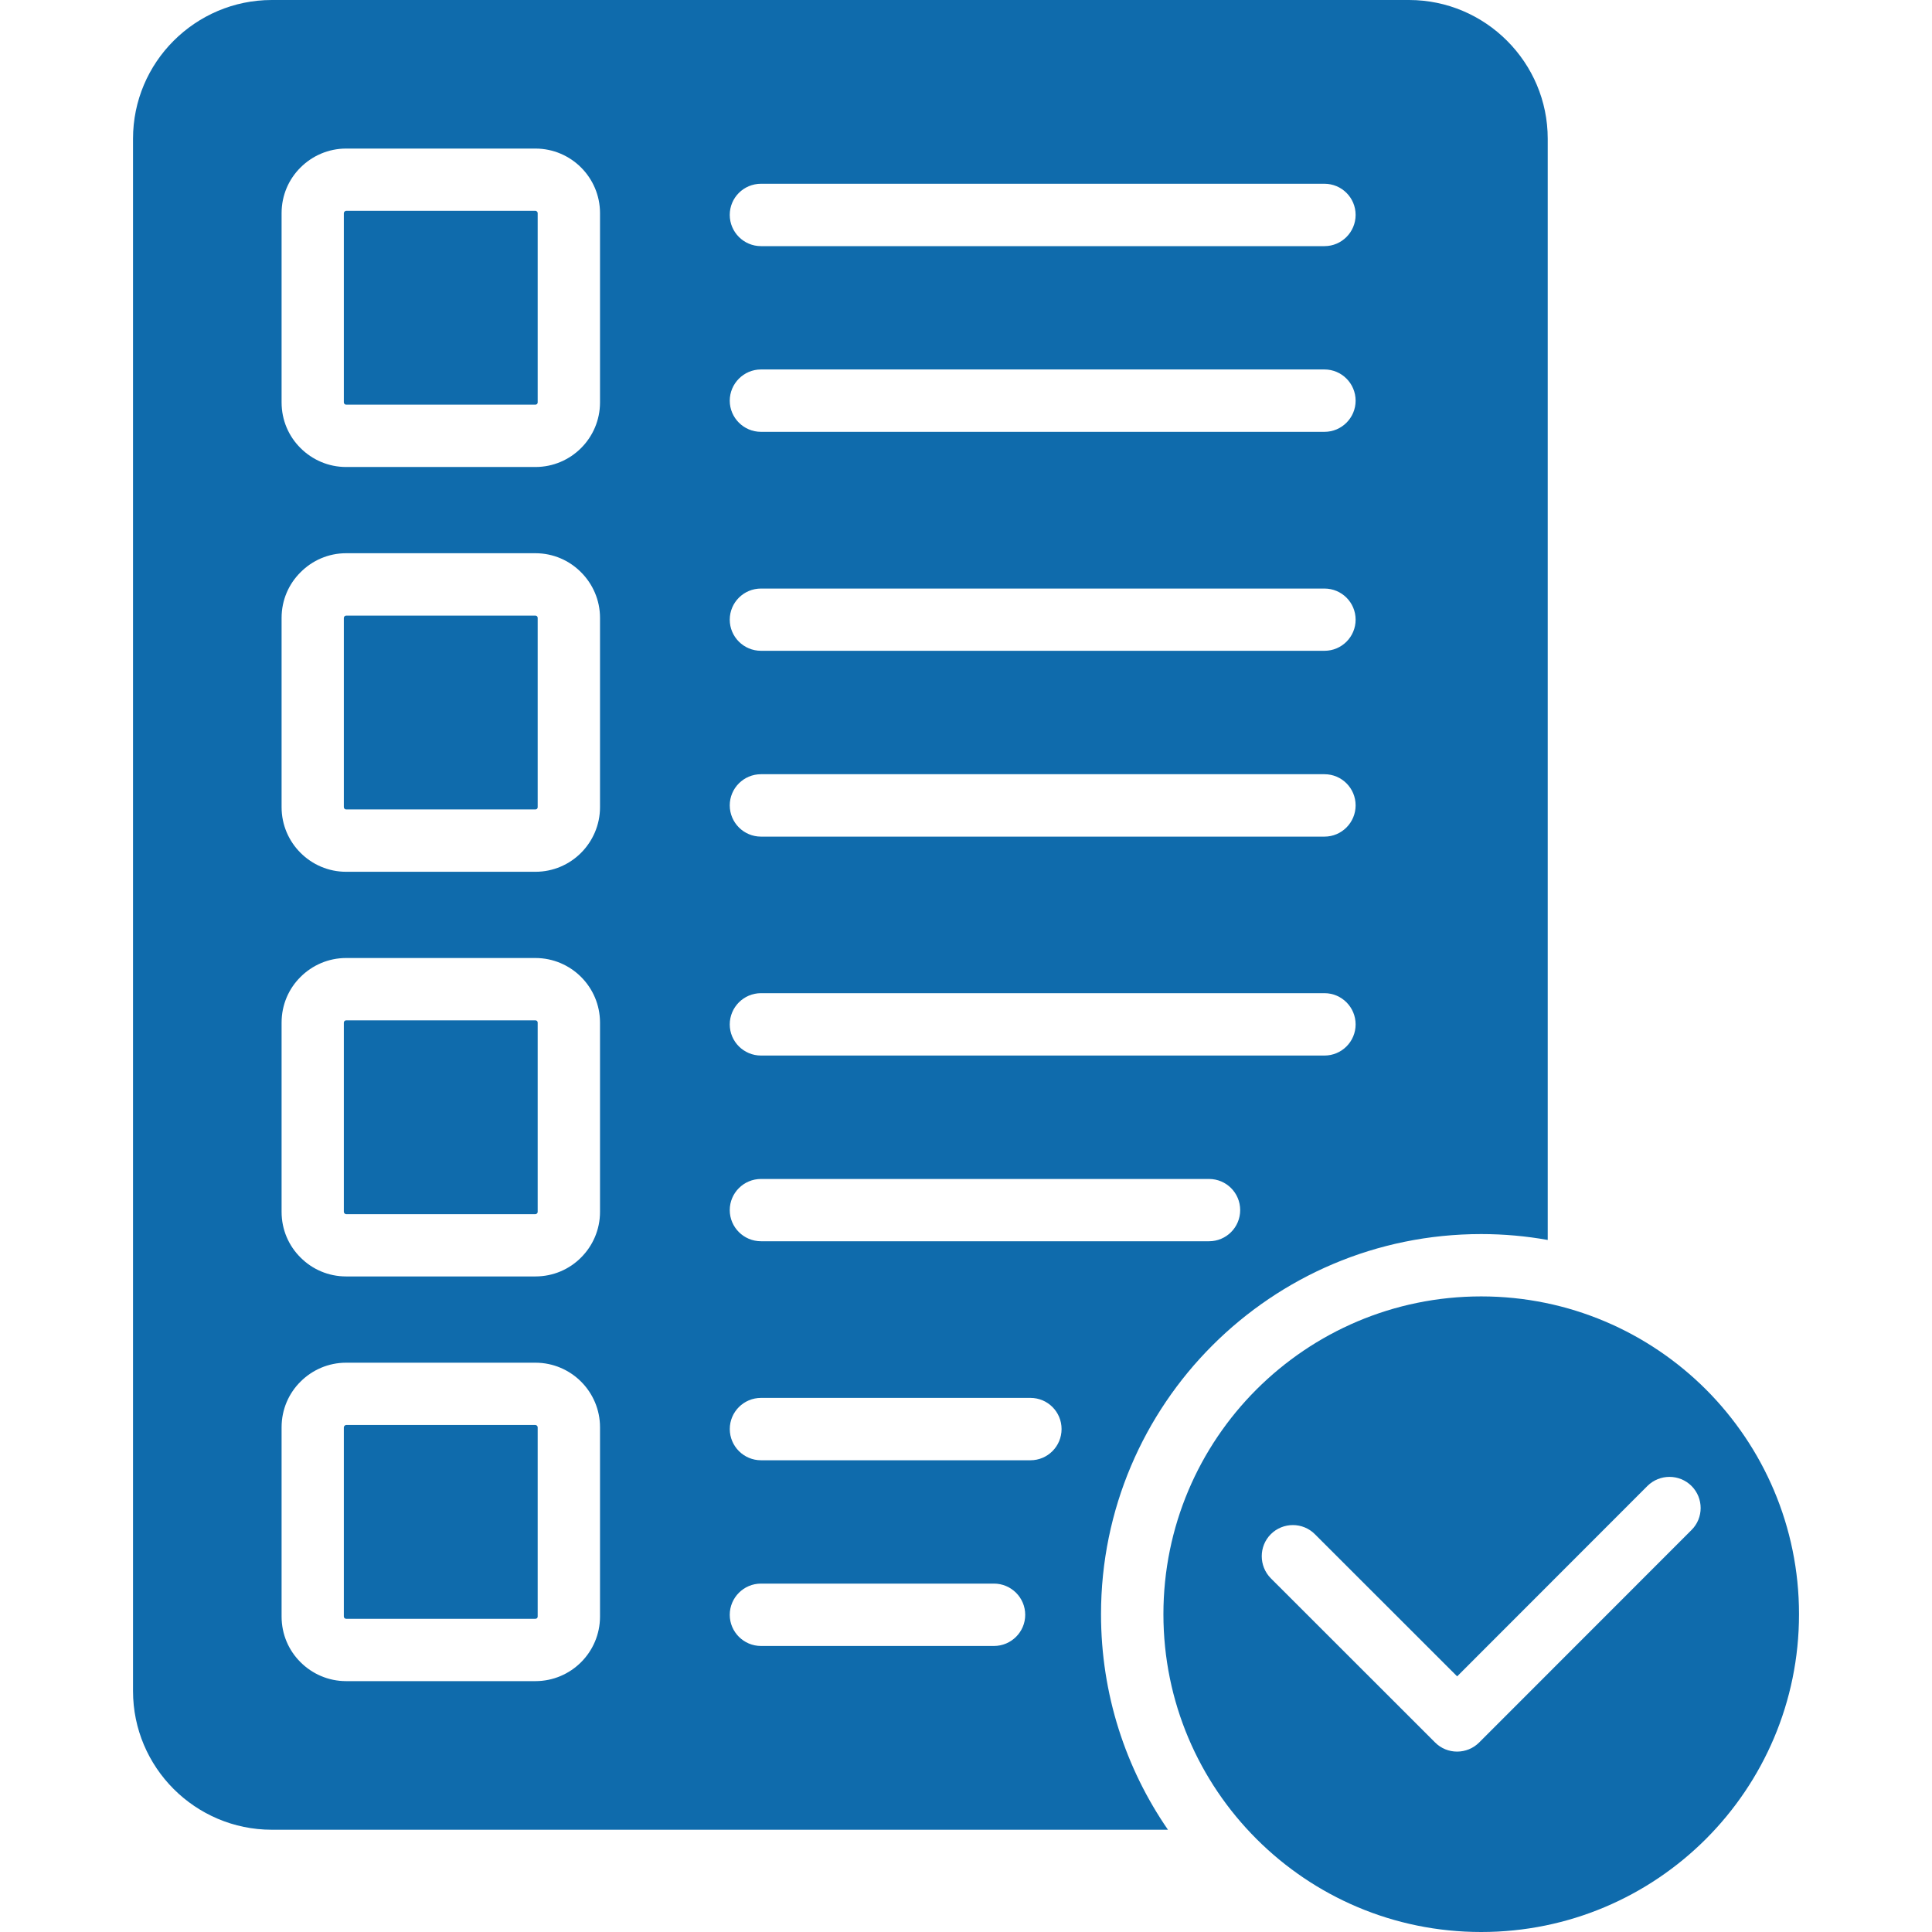
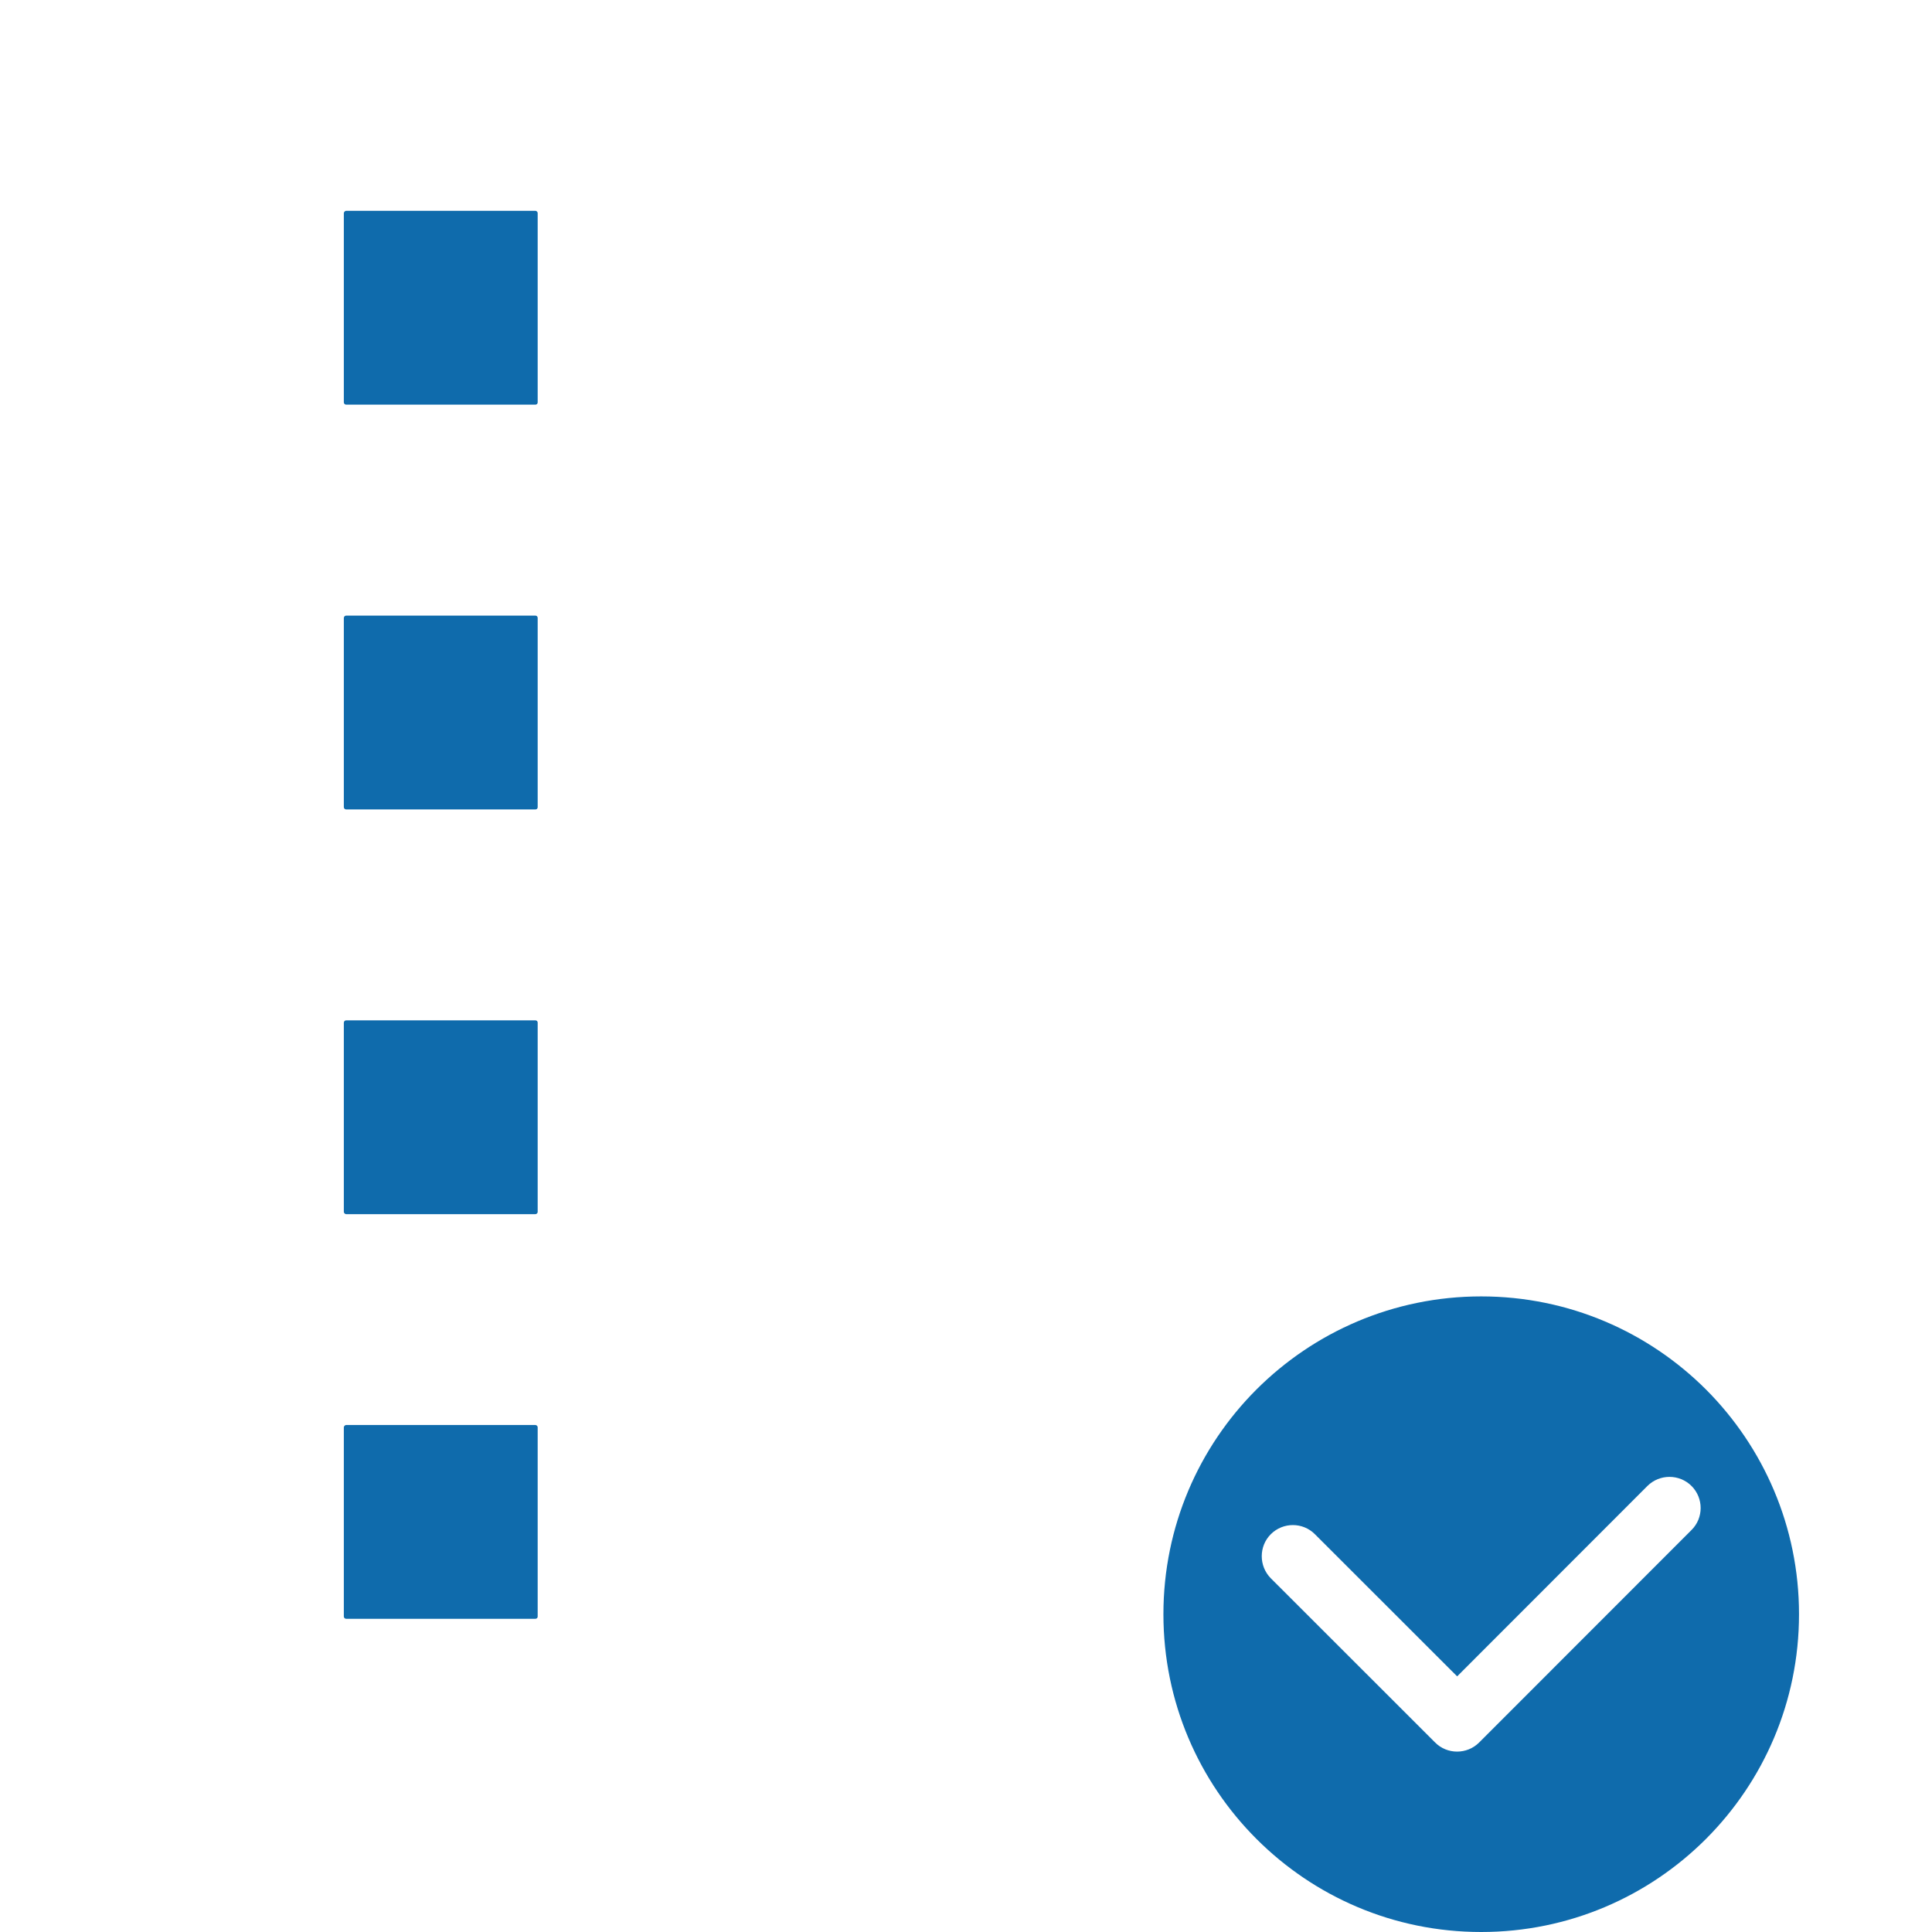
<svg xmlns="http://www.w3.org/2000/svg" width="60" height="60" viewBox="0 0 60 60" fill="none">
  <g clip-path="url(#clip0_1_2558)">
    <path d="M16.627 31.688H10.748C10.732 31.688 10.715 31.695 10.701 31.707C10.688 31.72 10.678 31.738 10.678 31.758V37.637C10.678 37.654 10.687 37.67 10.701 37.684C10.714 37.697 10.732 37.707 10.748 37.707H16.627C16.647 37.707 16.664 37.698 16.678 37.684C16.691 37.671 16.698 37.654 16.698 37.637V31.758C16.698 31.738 16.691 31.721 16.678 31.707C16.664 31.695 16.647 31.688 16.627 31.688Z" fill="#0F6BAC" />
    <path d="M16.627 19.118H10.748C10.732 19.118 10.715 19.128 10.701 19.138C10.688 19.151 10.678 19.171 10.678 19.188V25.067C10.678 25.087 10.687 25.104 10.701 25.118C10.714 25.131 10.732 25.138 10.748 25.138H16.627C16.647 25.138 16.664 25.131 16.678 25.118C16.691 25.105 16.698 25.089 16.698 25.067V19.188C16.698 19.172 16.691 19.152 16.678 19.138C16.664 19.127 16.647 19.118 16.627 19.118Z" fill="#0F6BAC" />
    <path d="M16.627 6.547H10.748C10.732 6.547 10.715 6.557 10.701 6.571C10.688 6.584 10.678 6.601 10.678 6.618V12.497C10.678 12.517 10.687 12.533 10.701 12.547C10.714 12.56 10.732 12.567 10.748 12.567H16.627C16.647 12.567 16.664 12.56 16.678 12.547C16.691 12.534 16.698 12.517 16.698 12.497V6.618C16.698 6.601 16.691 6.585 16.678 6.571C16.664 6.558 16.647 6.547 16.627 6.547Z" fill="#0F6BAC" />
-     <path d="M37.652 41.783C39.789 39.647 42.738 38.325 46 38.325C46.704 38.325 47.395 38.388 48.066 38.508V4.309C48.066 3.123 47.584 2.047 46.803 1.266C46.023 0.485 44.944 0 43.758 0H8.44C7.254 0 6.175 0.485 5.393 1.266C4.612 2.046 4.131 3.123 4.131 4.309V52.515C4.131 53.701 4.612 54.777 5.393 55.559C6.173 56.339 7.253 56.824 8.439 56.824H36.272C34.959 54.921 34.193 52.615 34.193 50.13C34.194 46.871 35.516 43.918 37.652 41.783ZM23.633 5.707H41.133C41.667 5.707 42.1 6.139 42.1 6.674C42.1 7.208 41.667 7.644 41.133 7.644H23.633C23.099 7.644 22.663 7.209 22.663 6.674C22.663 6.138 23.099 5.707 23.633 5.707ZM23.633 11.474H41.133C41.667 11.474 42.1 11.909 42.1 12.444C42.1 12.976 41.667 13.411 41.133 13.411H23.633C23.099 13.411 22.663 12.976 22.663 12.444C22.664 11.91 23.099 11.474 23.633 11.474ZM23.633 18.278H41.133C41.667 18.278 42.1 18.71 42.1 19.244C42.1 19.779 41.667 20.211 41.133 20.211H23.633C23.099 20.211 22.663 19.779 22.663 19.244C22.664 18.709 23.099 18.278 23.633 18.278ZM23.633 24.044H41.133C41.667 24.044 42.1 24.477 42.1 25.011C42.1 25.546 41.667 25.982 41.133 25.982H23.633C23.099 25.982 22.663 25.547 22.663 25.011C22.664 24.476 23.099 24.044 23.633 24.044ZM23.633 30.844H41.133C41.667 30.844 42.1 31.279 42.1 31.814C42.1 32.348 41.667 32.781 41.133 32.781H23.633C23.099 32.781 22.663 32.348 22.663 31.814C22.664 31.279 23.099 30.844 23.633 30.844ZM23.633 36.614H37.548C38.082 36.614 38.515 37.045 38.515 37.581C38.515 38.116 38.082 38.548 37.548 38.548H23.633C23.099 38.548 22.663 38.115 22.663 37.581C22.663 37.047 23.099 36.614 23.633 36.614ZM18.634 50.203C18.634 50.757 18.408 51.259 18.046 51.621C17.684 51.983 17.182 52.209 16.628 52.209H10.748C10.197 52.209 9.695 51.983 9.333 51.621C8.967 51.259 8.745 50.757 8.745 50.203V44.324C8.745 43.772 8.967 43.27 9.333 42.908C9.695 42.546 10.197 42.32 10.748 42.32H16.628C17.182 42.32 17.684 42.546 18.046 42.908C18.408 43.27 18.634 43.772 18.634 44.324V50.203ZM18.634 37.637C18.634 38.189 18.408 38.691 18.046 39.053C17.684 39.418 17.182 39.641 16.628 39.641H10.748C10.197 39.641 9.695 39.418 9.333 39.053C8.967 38.691 8.745 38.189 8.745 37.637V31.758C8.745 31.203 8.967 30.702 9.333 30.34C9.695 29.978 10.197 29.752 10.748 29.752H16.628C17.182 29.752 17.684 29.978 18.046 30.34C18.408 30.702 18.634 31.203 18.634 31.758V37.637ZM18.634 25.068C18.634 25.619 18.408 26.121 18.046 26.485C17.684 26.848 17.182 27.074 16.628 27.074H10.748C10.197 27.074 9.695 26.848 9.333 26.485C8.967 26.12 8.745 25.618 8.745 25.068V19.188C8.745 18.636 8.967 18.135 9.333 17.773C9.695 17.407 10.197 17.181 10.748 17.181H16.628C17.182 17.181 17.684 17.407 18.046 17.773C18.408 18.135 18.634 18.636 18.634 19.188V25.068ZM18.634 12.497C18.634 13.051 18.408 13.553 18.046 13.915C17.684 14.277 17.182 14.503 16.628 14.503H10.748C10.197 14.503 9.695 14.277 9.333 13.915C8.967 13.553 8.745 13.051 8.745 12.497V6.618C8.745 6.066 8.967 5.564 9.333 5.202C9.695 4.84 10.197 4.614 10.748 4.614H16.628C17.182 4.614 17.684 4.84 18.046 5.202C18.408 5.564 18.634 6.066 18.634 6.618V12.497ZM30.868 51.117H23.633C23.099 51.117 22.663 50.682 22.663 50.15C22.663 49.616 23.098 49.18 23.633 49.18H30.868C31.403 49.18 31.839 49.615 31.839 50.15C31.839 50.682 31.404 51.117 30.868 51.117ZM32.002 45.35H23.634C23.1 45.35 22.664 44.916 22.664 44.38C22.664 43.846 23.099 43.413 23.634 43.413H32.002C32.536 43.413 32.968 43.846 32.968 44.38C32.968 44.916 32.536 45.35 32.002 45.35Z" fill="#0F6BAC" />
    <path d="M16.627 44.255H10.748C10.732 44.255 10.715 44.264 10.701 44.278C10.688 44.291 10.678 44.309 10.678 44.325V50.204C10.678 50.224 10.687 50.241 10.701 50.254C10.714 50.266 10.732 50.273 10.748 50.273H16.627C16.647 50.273 16.664 50.266 16.678 50.254C16.691 50.241 16.698 50.224 16.698 50.204V44.325C16.698 44.309 16.691 44.292 16.678 44.278C16.664 44.264 16.647 44.255 16.627 44.255Z" fill="#0F6BAC" />
    <path d="M52.98 43.151C51.193 41.367 48.725 40.261 46 40.261C43.273 40.261 40.808 41.367 39.021 43.151C37.234 44.938 36.131 47.406 36.131 50.13C36.131 52.858 37.234 55.323 39.021 57.11C40.808 58.897 43.272 60 46 60C48.724 60 51.193 58.897 52.98 57.11C54.764 55.323 55.87 52.859 55.87 50.13C55.87 47.407 54.764 44.938 52.98 43.151ZM52.531 47.516L45.937 54.114C45.559 54.492 44.943 54.492 44.568 54.114L39.466 49.015C39.091 48.636 39.091 48.021 39.466 47.646C39.844 47.268 40.46 47.268 40.835 47.646L45.253 52.061L51.163 46.147C51.541 45.772 52.153 45.772 52.531 46.147C52.91 46.526 52.91 47.141 52.531 47.516Z" fill="#0F6BAC" />
  </g>
  <defs>
    <clipPath id="clip0_1_2558">
      <rect width="60" height="60" fill="white" />
    </clipPath>
  </defs>
</svg>